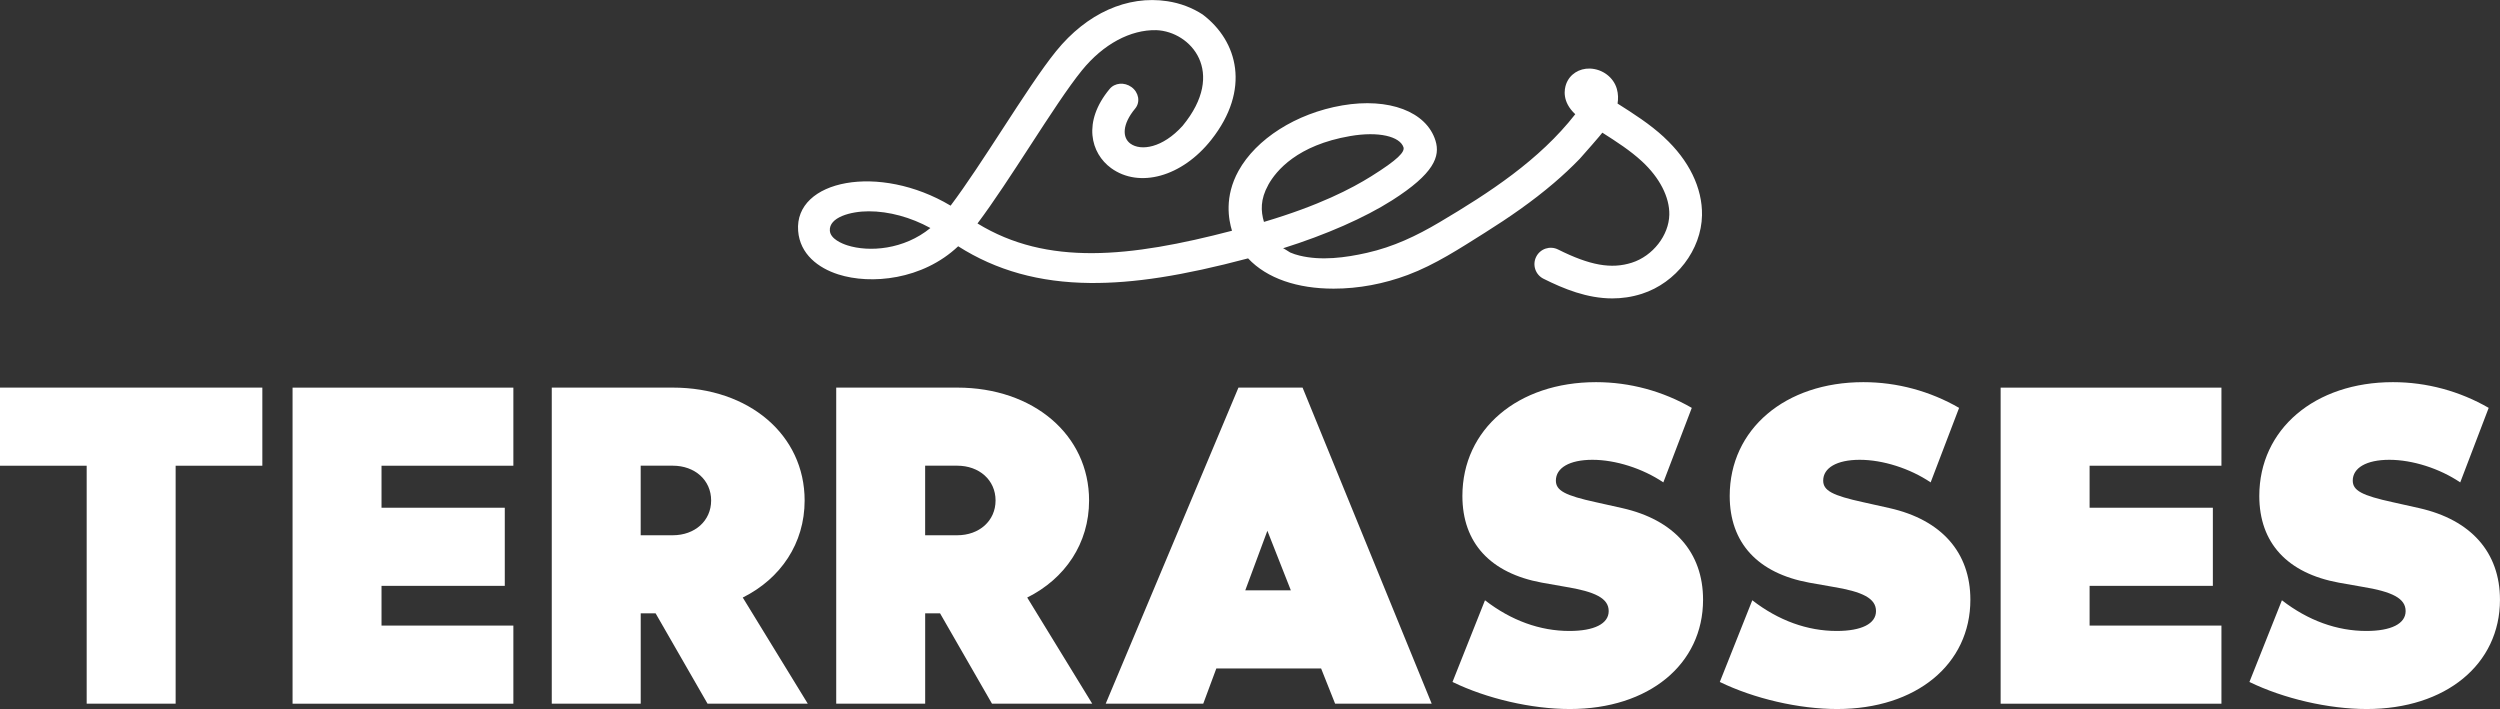
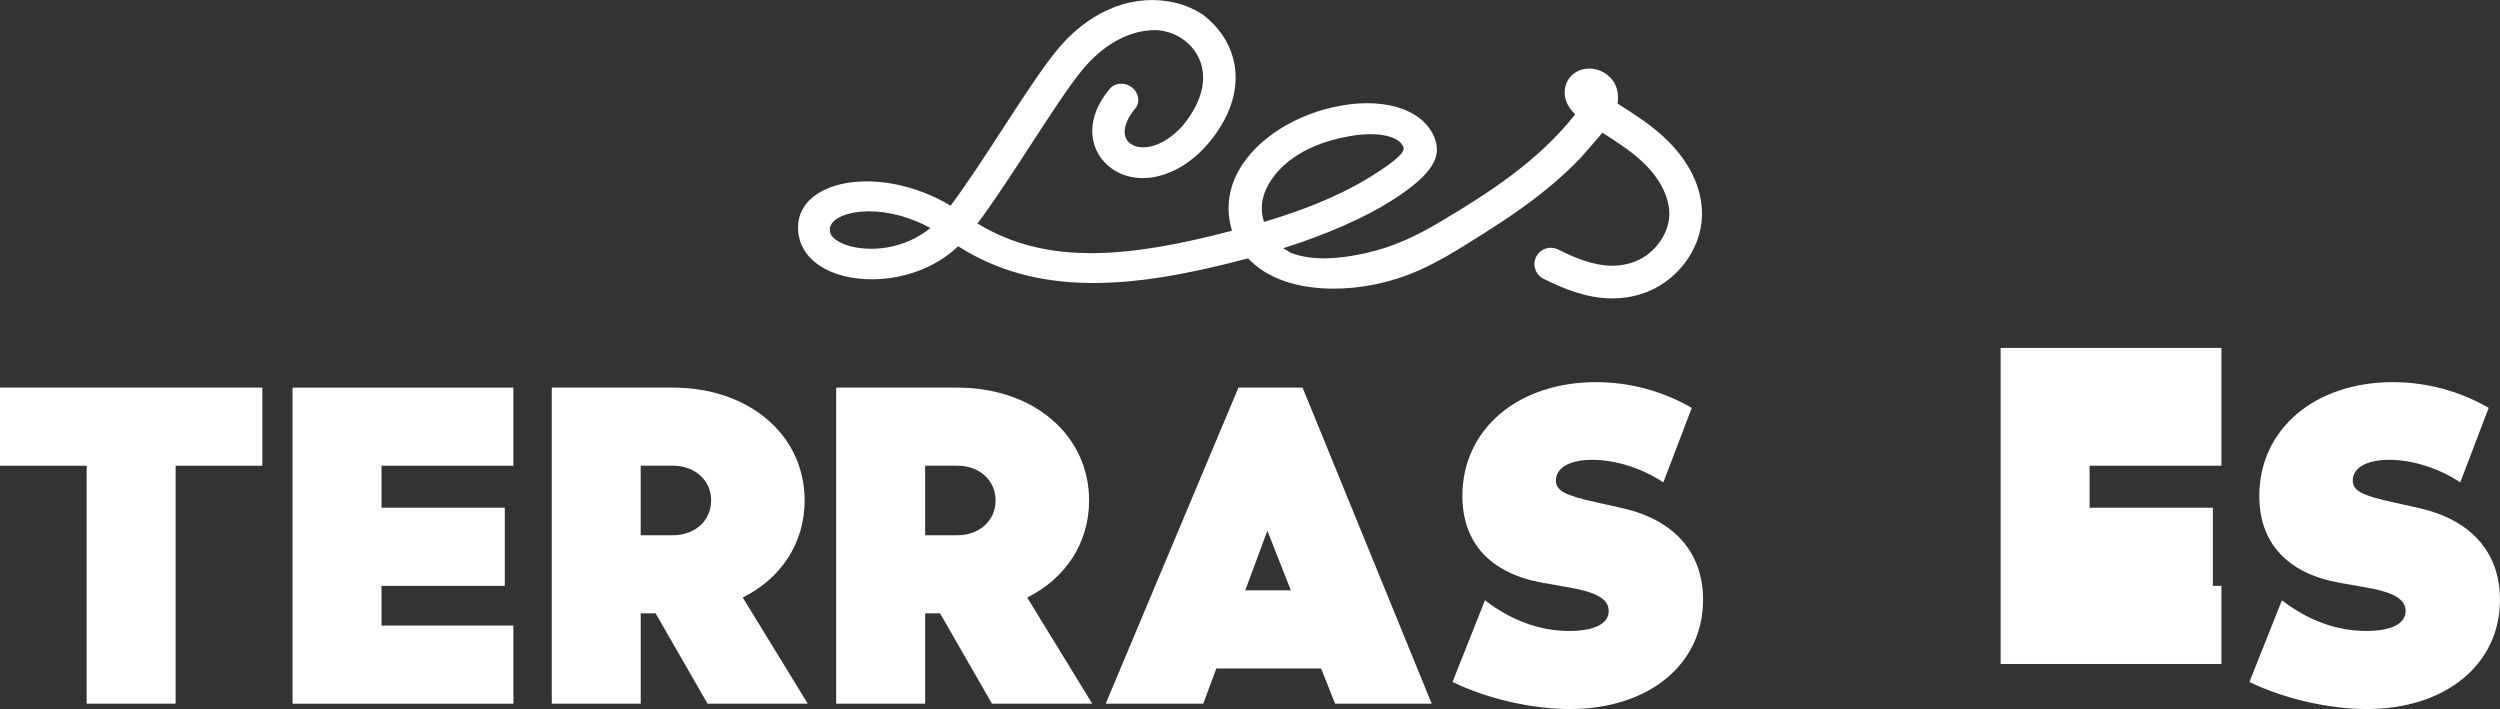
<svg xmlns="http://www.w3.org/2000/svg" id="Calque_2" data-name="Calque 2" viewBox="0 0 789.15 223.83">
  <rect x="0" y="0" width="789.15" height="223.83" fill="#333333" stroke="none" />
  <defs>
    <style>      .cls-1 {        fill: #fff;      }    </style>
  </defs>
  <g id="Calque_1-2" data-name="Calque 1">
    <g>
      <g>
        <path class="cls-1" d="M82.81,147.01h-27.37v75.11h-28.08v-75.11H0v-24.66h82.81v24.66Z" />
        <path class="cls-1" d="M162.05,147.01h-41.62v13.26h38.91v24.66h-38.91v12.54h41.62v24.66h-69.7v-99.77h69.7v24.66Z" />
        <path class="cls-1" d="M223.34,222.12l-16.39-28.51h-4.7v28.51h-28.08v-99.77h38.2c24.09,0,41.62,14.96,41.62,35.63,0,13.54-7.55,24.66-19.53,30.64l20.52,33.5h-31.64ZM202.24,147.01v21.95h10.12c6.98,0,12.12-4.56,12.12-10.98s-5.13-10.98-12.12-10.98h-10.12Z" />
        <path class="cls-1" d="M313.13,222.12l-16.39-28.51h-4.7v28.51h-28.08v-99.77h38.2c24.09,0,41.62,14.96,41.62,35.63,0,13.54-7.55,24.66-19.53,30.64l20.52,33.5h-31.64ZM292.03,147.01v21.95h10.12c6.98,0,12.11-4.56,12.11-10.98s-5.13-10.98-12.11-10.98h-10.12Z" />
        <path class="cls-1" d="M421.44,222.12l-4.42-11.12h-33.07l-4.13,11.12h-30.79l41.9-99.77h20.24l40.76,99.77h-30.5ZM393.08,186.35h14.39l-7.41-18.81-6.98,18.81Z" />
        <path class="cls-1" d="M458.49,215.28l10.26-25.8c8.27,6.41,17.39,9.69,26.65,9.69,7.84,0,12.4-2.28,12.4-6.27s-4.13-6.13-13.82-7.7l-7.27-1.28c-16.25-2.99-25.09-12.54-25.09-27.37,0-21.09,17.53-35.92,42.19-35.92,10.69,0,21.09,2.85,30.22,8.12l-8.98,23.52c-6.56-4.42-15.11-7.13-22.38-7.13s-11.54,2.57-11.54,6.56c0,3.14,2.85,4.7,12.68,6.84l8.27,1.85c16.39,3.7,25.51,13.97,25.51,28.93,0,20.38-17.1,34.49-42.05,34.49-12.12,0-26.23-3.28-37.06-8.55Z" />
-         <path class="cls-1" d="M542.87,215.28l10.26-25.8c8.27,6.41,17.39,9.69,26.65,9.69,7.84,0,12.4-2.28,12.4-6.27s-4.13-6.13-13.82-7.7l-7.27-1.28c-16.25-2.99-25.09-12.54-25.09-27.37,0-21.09,17.53-35.92,42.19-35.92,10.69,0,21.09,2.85,30.22,8.12l-8.98,23.52c-6.56-4.42-15.11-7.13-22.38-7.13s-11.54,2.57-11.54,6.56c0,3.14,2.85,4.7,12.68,6.84l8.27,1.85c16.39,3.7,25.51,13.97,25.51,28.93,0,20.38-17.1,34.49-42.05,34.49-12.12,0-26.23-3.28-37.06-8.55Z" />
-         <path class="cls-1" d="M701.22,147.01h-41.62v13.26h38.91v24.66h-38.91v12.54h41.62v24.66h-69.7v-99.77h69.7v24.66Z" />
+         <path class="cls-1" d="M701.22,147.01h-41.62v13.26h38.91v24.66h-38.91h41.62v24.66h-69.7v-99.77h69.7v24.66Z" />
        <path class="cls-1" d="M710.05,215.28l10.26-25.8c8.27,6.41,17.39,9.69,26.65,9.69,7.84,0,12.4-2.28,12.4-6.27s-4.13-6.13-13.83-7.7l-7.27-1.28c-16.25-2.99-25.09-12.54-25.09-27.37,0-21.09,17.53-35.92,42.19-35.92,10.69,0,21.09,2.85,30.22,8.12l-8.98,23.52c-6.56-4.42-15.11-7.13-22.38-7.13s-11.55,2.57-11.55,6.56c0,3.14,2.85,4.7,12.69,6.84l8.27,1.85c16.39,3.7,25.51,13.97,25.51,28.93,0,20.38-17.1,34.49-42.05,34.49-12.11,0-26.23-3.28-37.06-8.55Z" />
      </g>
      <path class="cls-1" d="M525.3,43.33c-4.57-4.22-9.72-7.48-14.7-10.64.24-1.45.23-3.02-.23-4.65-1.03-3.62-4.51-6.25-8.48-6.4-3.4-.1-6.38,1.78-7.51,4.86-.6,1.66-1.37,5.61,2.87,9.55-11.31,14.5-27.22,24.85-42.86,34.11-7.31,4.33-14.57,7.77-22.91,9.65-6.8,1.54-14.39,2.55-21.26.87-1.01-.25-2.01-.56-2.96-.98-.32-.14-2.07-1.39-2.28-1.32,13.62-4.29,25.79-9.64,34.44-15.14,13.3-8.46,15.24-13.87,13.71-18.83-2.84-9.17-14.67-13.66-29.42-11.14-14.66,2.52-27.22,10.64-32.76,20.66-4.54,8.21-3.11,15.47-2.06,18.91-32.25,8.43-58.33,11.19-80.33-2.3,5.1-6.8,10.91-15.74,16.57-24.45,6.17-9.5,12-18.47,16.38-23.86,6.74-8.31,15.36-12.91,23.51-12.71,10.83.42,22.28,13.21,8.28,30.2-6.32,7.01-13.18,8.01-16.47,5.62-2.62-1.91-2.63-6.1,1.5-11.07,1.72-2.06,1.11-5.15-1.17-6.79-2.24-1.62-5.27-1.35-6.89.6-8.66,10.42-5.95,20.32.47,24.99,8.82,6.41,22.33,2.83,31.64-8.97,12.44-15.77,8.43-31.09-2.76-39.53-3.24-2.11-7.03-3.57-11.15-4.19-12.62-1.92-25.4,3.82-35.08,15.75-4.67,5.75-10.62,14.92-16.95,24.65-5.61,8.63-11.4,17.55-16.37,24.14-22.57-13.48-49.36-8.14-48.13,7.95.56,7.37,6.36,11.73,12.67,13.75,10.28,3.29,26.6,1.76,37.85-8.88,12.02,7.65,25.64,11.44,41.65,11.59,13.73.12,29.13-2.27,49.86-7.77,5.99,6.37,15.62,9.56,26.99,9.56,7.98,0,15.93-1.53,23.4-4.32,8.67-3.24,16.6-8.46,24.4-13.36,7.57-4.76,14.96-9.86,21.77-15.68,2.82-2.41,5.54-4.94,8.12-7.61.64-.66,7.23-8.22,7.15-8.27,4.53,2.88,8.81,5.65,12.5,9.05,5.59,5.16,8.74,11.3,8.64,16.82-.12,6.53-5.2,13.05-11.82,15.17-6.48,2.07-13.23.87-23.29-4.16-2.56-1.28-5.65-.24-6.92,2.31-1.27,2.55-.24,5.65,2.31,6.92,6.42,3.21,13.77,6.21,21.73,6.21,3.02,0,6.13-.43,9.32-1.45,10.81-3.46,18.8-13.89,18.99-24.81.15-8.59-4.09-17.33-11.96-24.59ZM267.46,77.44c-1.59-.51-5.31-1.98-5.51-4.6-.32-4.23,6.54-6.14,12.28-6.14,6.38,0,13.24,1.87,19.46,5.28-8.35,6.84-19.33,7.67-26.24,5.46ZM400.33,58.37c2.51-4.53,9.2-12.56,25.87-15.42,9.06-1.56,15.65.14,16.81,3.5.49,1.48-1.66,3.89-10.2,9.22-6.1,3.81-16.38,9.21-33.83,14.38-1.01-3.41-1.18-7.11,1.36-11.68Z" />
    </g>
  </g>
</svg>